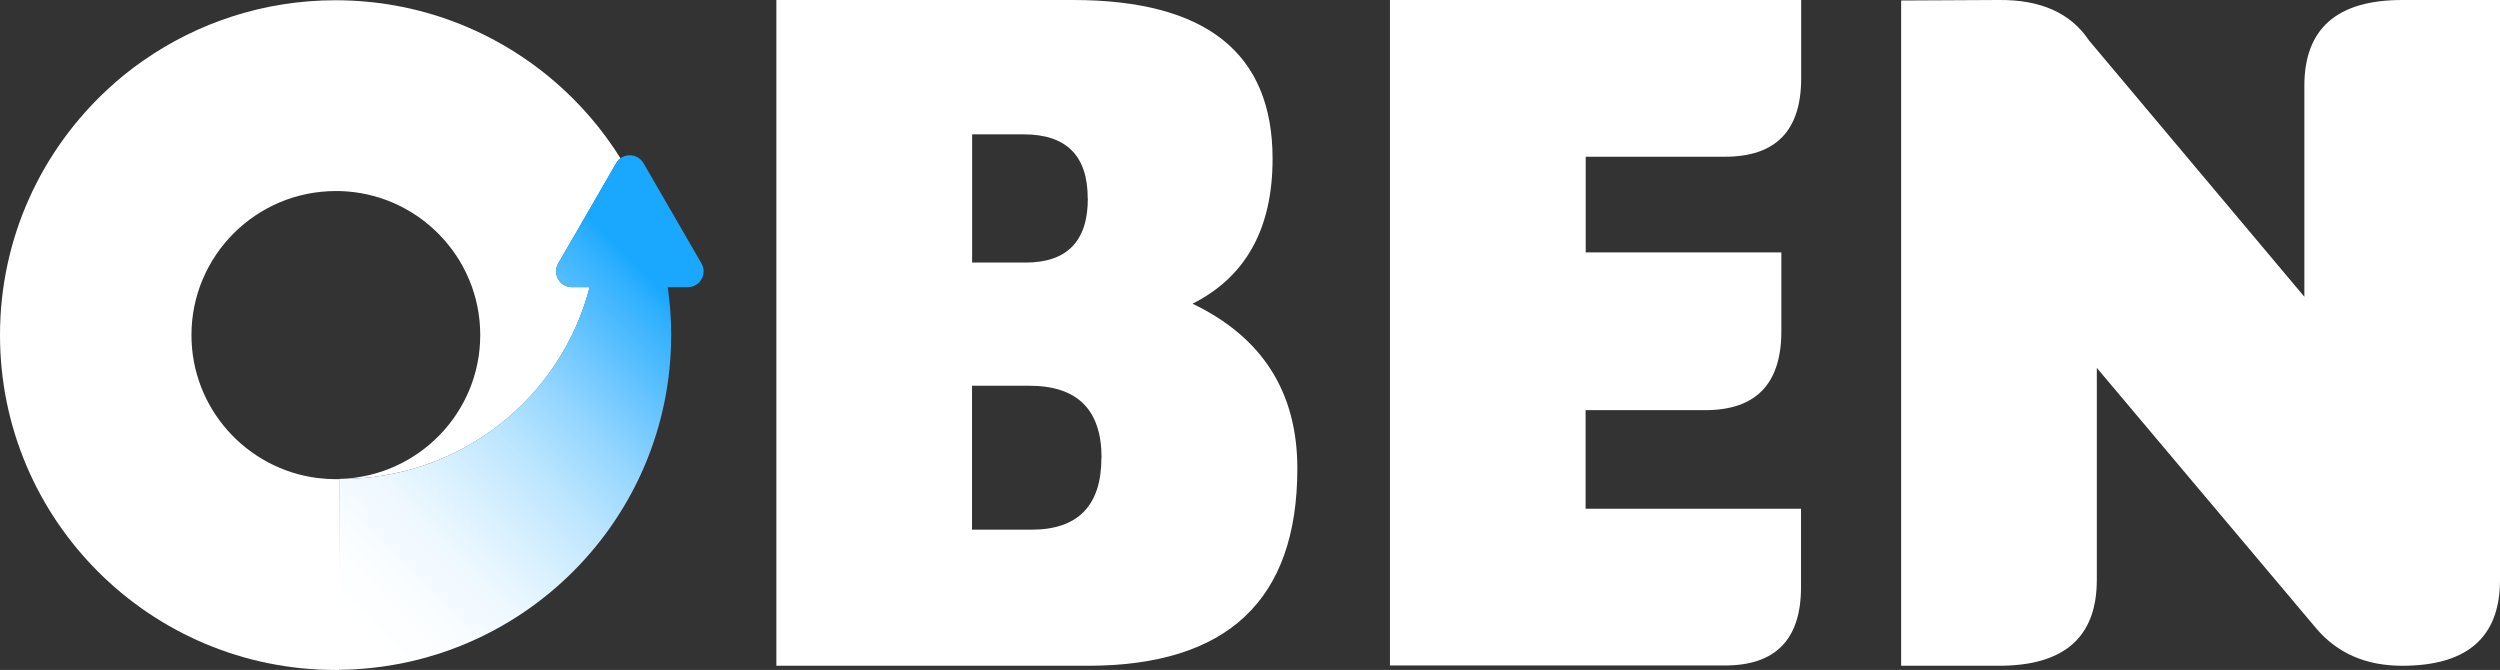
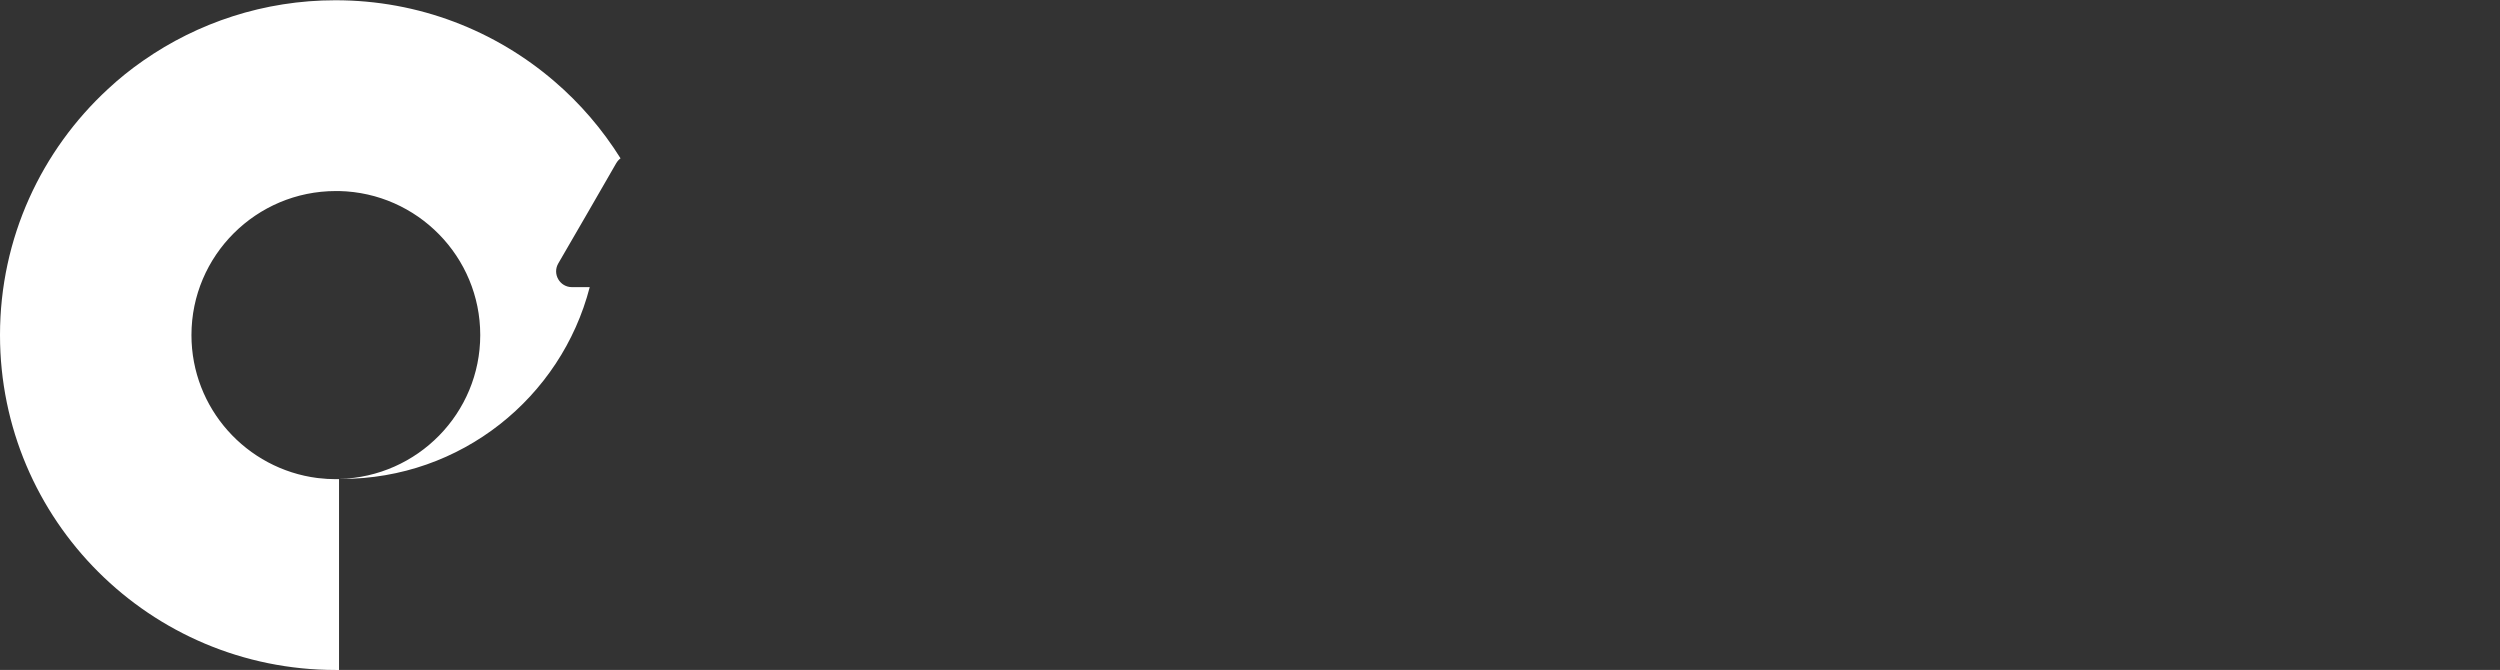
<svg xmlns="http://www.w3.org/2000/svg" id="Capa_1" version="1.1" viewBox="0 0 2367.46 634.44">
  <rect x="0" y="0" width="2367.46" height="634.44" fill="#333333" stroke="none" />
  <defs>
    <style>
      .st0 {
        fill: #fff;
      }

      .st1 {
        fill: none;
      }

      .st2 {
        fill: url(#Degradado_sin_nombre_3);
      }
    </style>
    <linearGradient id="Degradado_sin_nombre_3" data-name="Degradado sin nombre 3" x1="532.63" y1="813.31" x2="354.62" y2="638.35" gradientTransform="translate(-546.1 2122.05) scale(2.38 -2.37)" gradientUnits="userSpaceOnUse">
      <stop offset=".21" stop-color="#1aa8ff" />
      <stop offset=".24" stop-color="#30b0ff" />
      <stop offset=".35" stop-color="#66c4ff" />
      <stop offset=".45" stop-color="#95d6ff" />
      <stop offset=".55" stop-color="#bbe5ff" />
      <stop offset=".65" stop-color="#d8f0ff" />
      <stop offset=".74" stop-color="#eef8ff" />
      <stop offset=".84" stop-color="#fafdff" />
      <stop offset=".93" stop-color="#fff" />
    </linearGradient>
  </defs>
  <path class="st0" d="M587.91,149.74c-1.69,1.21-3.14,2.77-4.35,4.8l-18.73,32.49-8.64,14.99-27.53,47.48c-5.77,9.96,1.45,22.42,12.99,22.42h16.81c-27.03,104.54-121.93,181.61-235.12,181.61h-1.82c73.9-1.9,133.26-62.21,133.26-136.29s-59.49-134.63-133.5-136.32h-3.24c-75.46,0-136.74,61.15-136.74,136.42,0,69.42,52.04,126.73,119.33,135.34.34,0,.71,0,.95.13h.47c5.19.61,10.46.95,15.86.95h3.14v180.69h-3.24C142.25,634.44,0,492.49,0,317.33c0-92.19,39.39-175.02,102.25-233.04,10.43-9.72,21.6-18.71,33.38-26.87C187.2,21.45,250.03.24,317.67.24c79.2,0,151.52,28.9,207.14,76.62,24.53,20.97,45.66,45.66,62.84,73.11l.26-.24Z" />
  <g>
-     <polygon class="st1" points="320.91 634.24 320.91 634.31 320.91 634.31 320.91 634.24" />
-     <path class="st2" d="M635.59,317.23c0-15.36-1.08-30.59-3.24-45.32h19c11.51,0,18.73-12.46,12.96-22.42l-54.91-94.95c-4.69-7.9-14.78-9.59-21.63-4.8-1.69,1.21-3.14,2.77-4.32,4.8l-18.76,32.49-8.64,14.99-27.51,47.48c-5.77,9.96,1.45,22.42,12.96,22.42h16.84c-27.03,104.41-121.96,181.61-235.15,181.61h-2.03l-.26,180.72v.07c174.1-1.69,314.69-143.01,314.69-317.09Z" />
-   </g>
-   <path class="st0" d="M1228.56,443.69c0,124.57-66.21,186.77-198.5,186.77h-294.85V0h280.78c126.04,0,189.12,50.11,189.12,150.34,0,66.05-25.21,111.74-75.8,137.27,66.18,31.77,99.25,83.78,99.25,155.97v.11ZM1030.06,187.86c0-40.52-20.31-60.65-60.81-60.65h-48.66v121.43h50.59c39.31,0,58.99-20.26,58.99-60.65l-.11-.13ZM1043.16,433.5c0-45.42-22.84-68.21-68.37-68.21h-54.3v136.32h56.09c44.34,0,66.45-22.79,66.45-68.21l.13.11Z" />
-   <path class="st0" d="M1316.27,630.47V0h389.41v74.22c0,49.51-24.03,74.19-72.09,74.19h-131.95v90.63h185.27v74.69c0,49.74-24.03,74.69-72.09,74.69h-113.29v93.37h204v74.22c0,49.51-24.03,74.19-72.09,74.19h-317.32l.13.24Z" />
-   <path class="st0" d="M2182.19,281.13V81.29C2182.19,27.09,2213.07,0,2274.83,0h92.64v549.18c0,54.2-30.88,81.28-92.64,81.28-34.36,0-61.49-11.86-81.46-35.46l-207.72-246.61v200.79c0,54.2-30.88,81.28-92.64,81.28h-92.66V.48L1893.01,0c39.63-.37,68,12.46,85.18,38.23l204,242.79v.11Z" />
+     </g>
</svg>